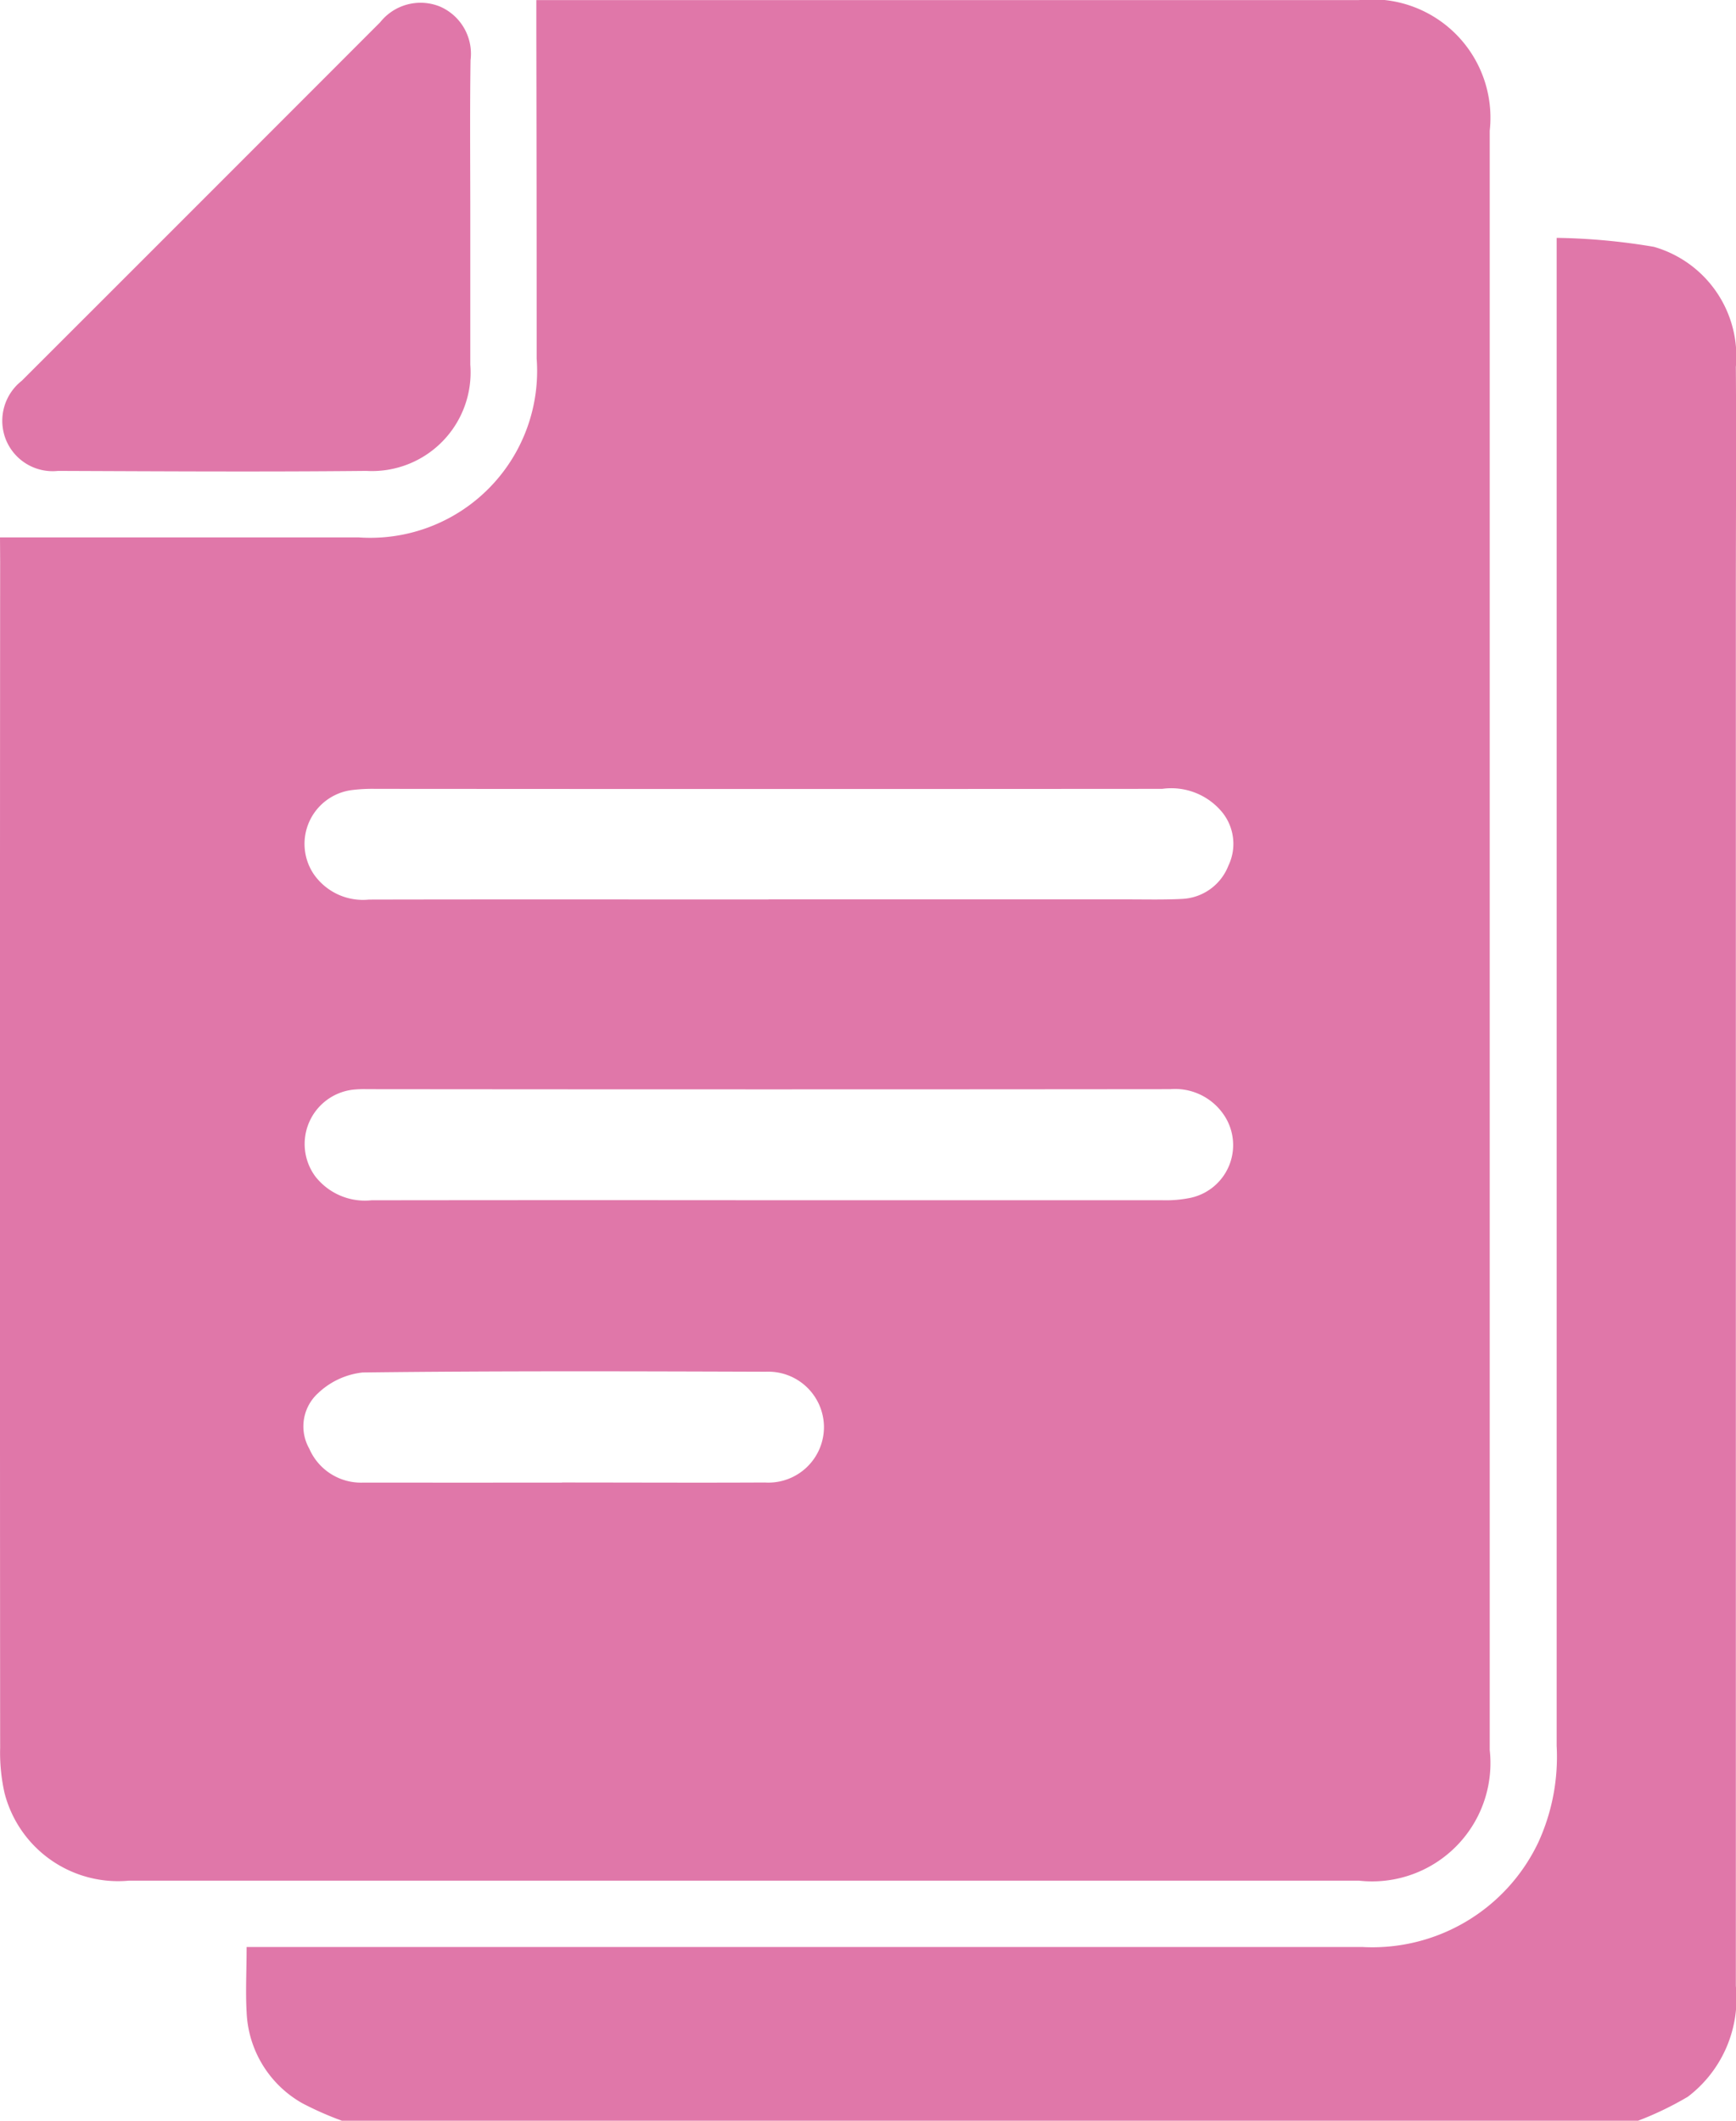
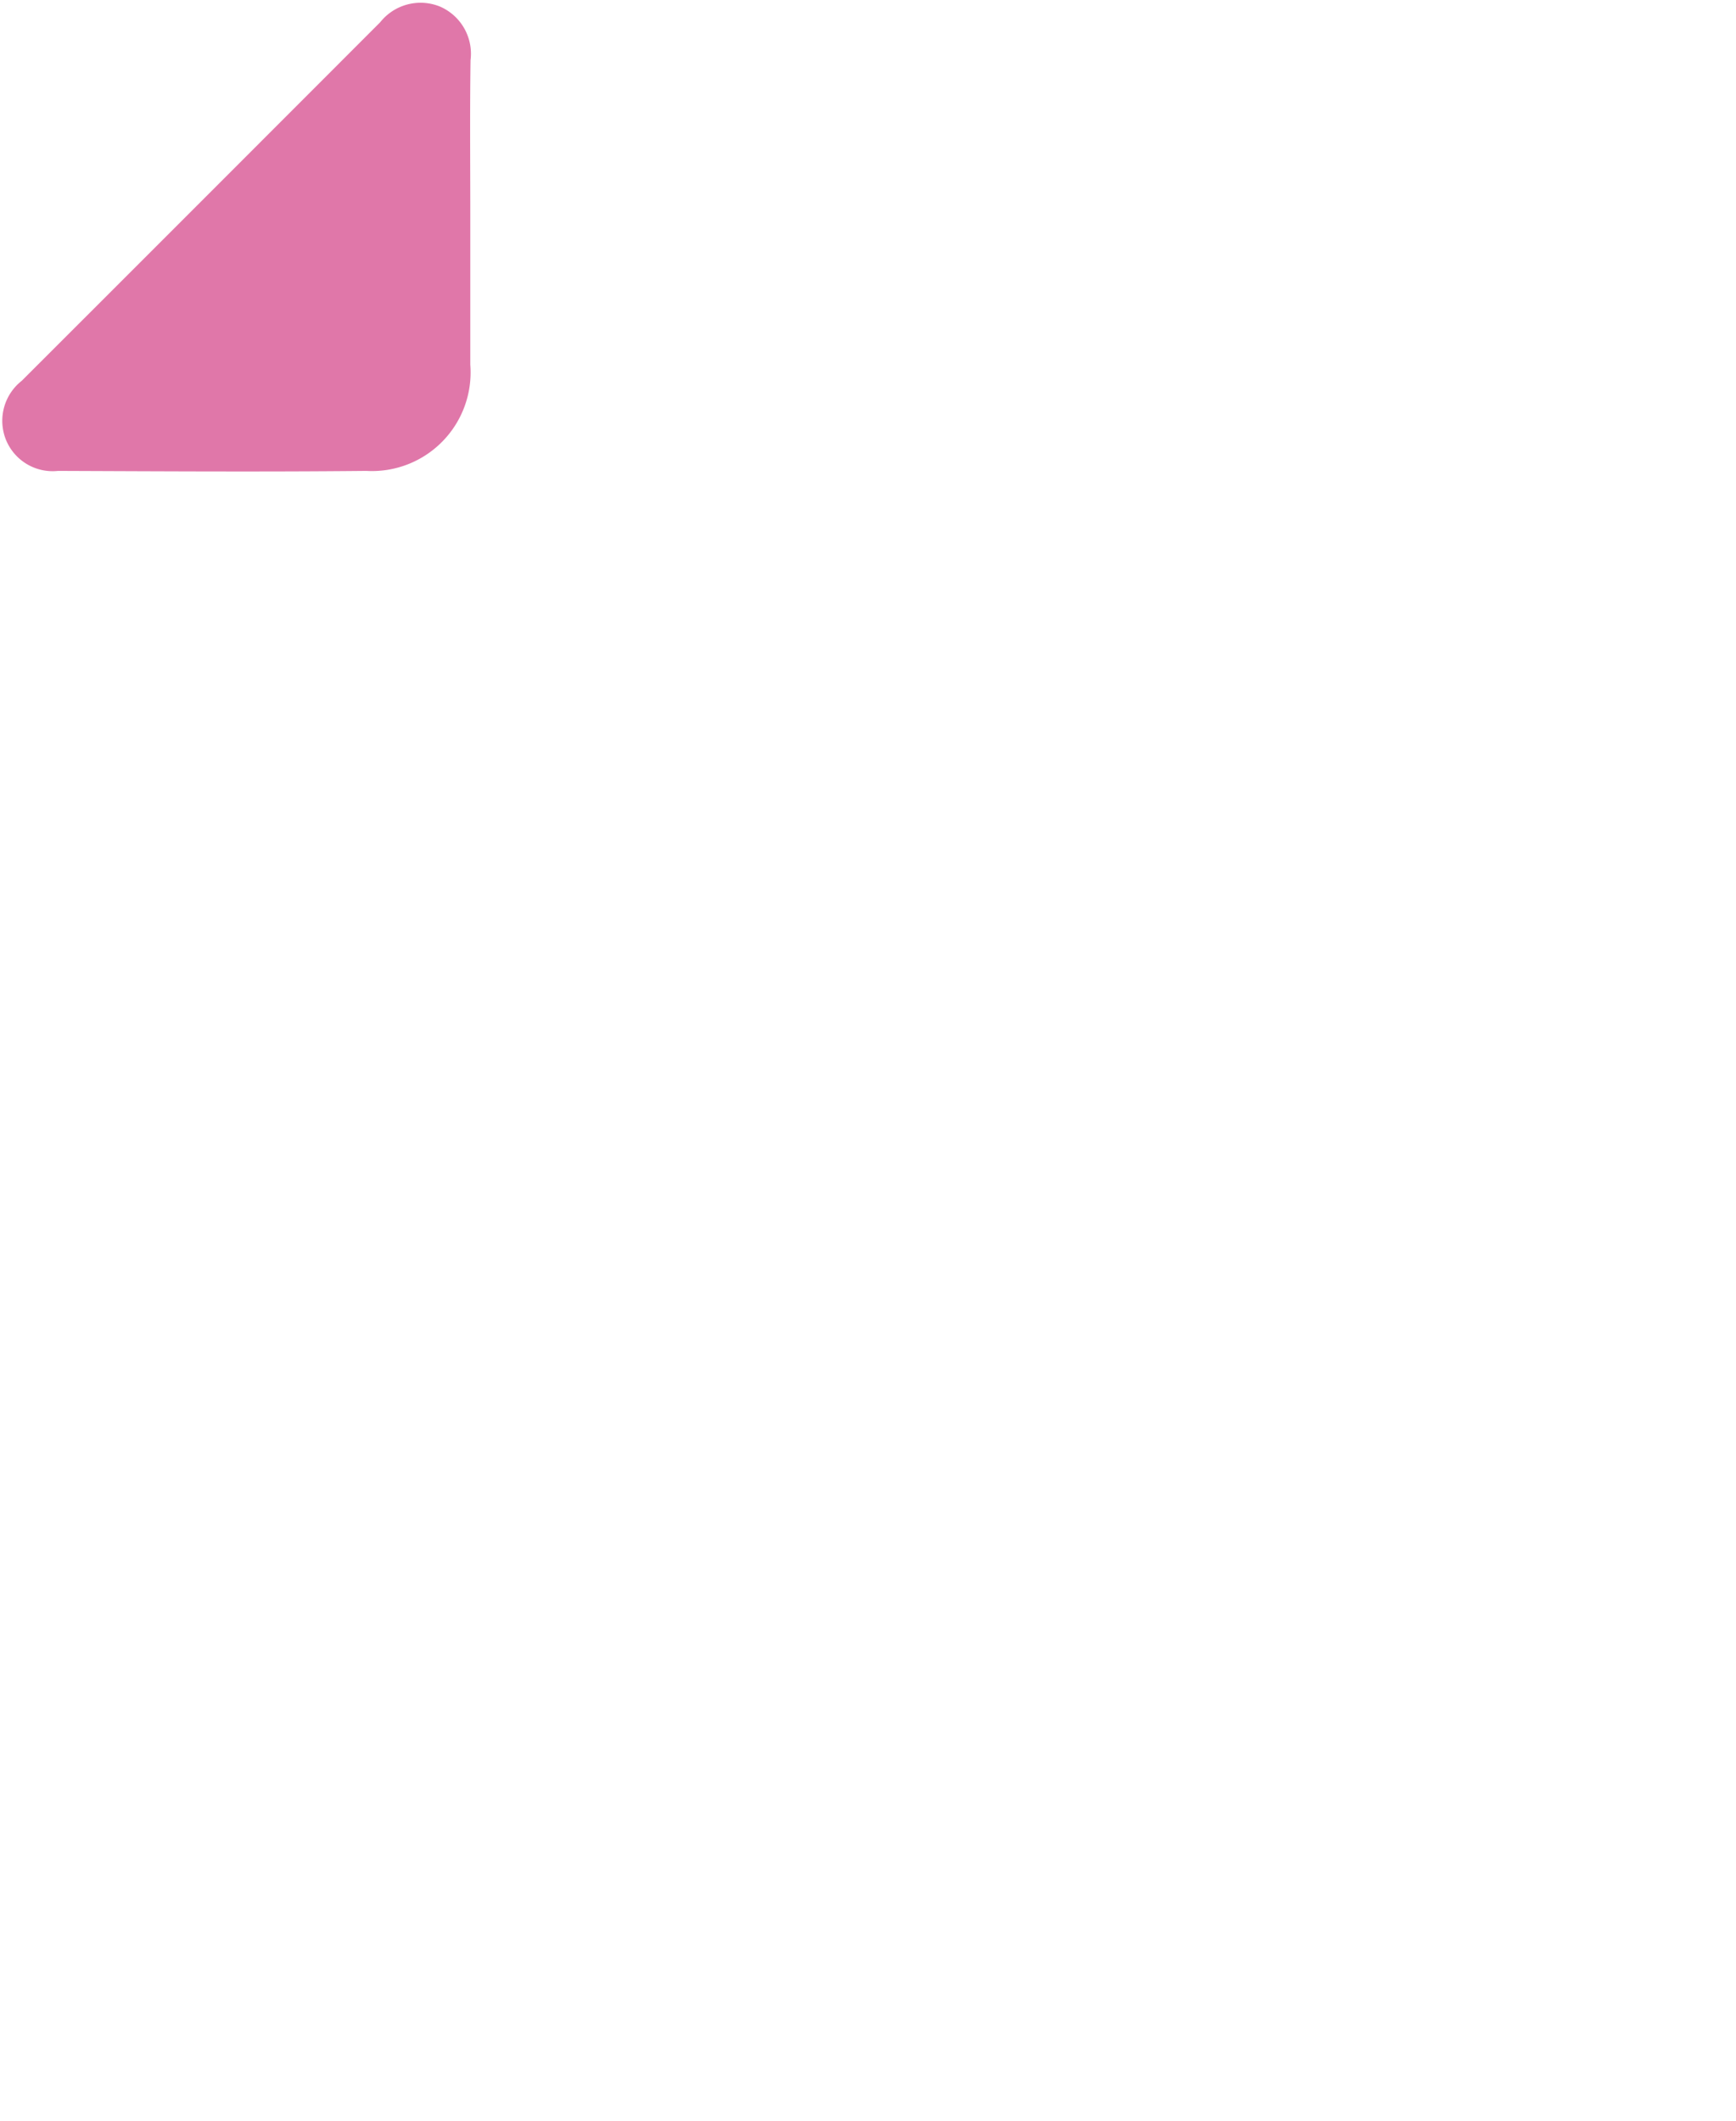
<svg xmlns="http://www.w3.org/2000/svg" width="35.204" height="43" viewBox="0 0 35.204 43">
  <g id="Group_338" data-name="Group 338" transform="translate(-1518 -1161)">
-     <path id="Path_650" data-name="Path 650" d="M1526.755-947.172a6.634,6.634,0,0,1-.8-.353,2.225,2.225,0,0,1-1.133-1.852c-.024-.417,0-.837,0-1.318h22.621a3.725,3.725,0,0,0,3.573-2.121,4.164,4.164,0,0,0,.372-1.958q0-14.965,0-29.932v-.643a12.752,12.752,0,0,1,1.973.182,2.309,2.309,0,0,1,1.661,2.434c.011,1.553,0,3.106,0,4.66q0,14.085,0,28.169a2.5,2.5,0,0,1-.973,2.245,6.629,6.629,0,0,1-1.01.487Z" transform="translate(-1.821 2151.172)" fill="#e077a9" />
-     <path id="Path_651" data-name="Path 651" d="M1519.821-979.276H1521c2.029,0,4.059,0,6.088,0a3.383,3.383,0,0,0,3.616-3.624q0-3.316-.007-6.634v-.636h16.679a2.4,2.4,0,0,1,2.655,2.648q0,16.416,0,32.833a2.4,2.4,0,0,1-2.653,2.649h-24.94a2.377,2.377,0,0,1-2.525-1.777,3.724,3.724,0,0,1-.089-.914q-.008-12.03,0-24.059Zm15.594,13.44q3.987,0,7.976,0a2.461,2.461,0,0,0,.582-.051,1.093,1.093,0,0,0,.637-1.721,1.193,1.193,0,0,0-1.057-.48q-8.143.008-16.288,0a2.195,2.195,0,0,0-.293.011,1.109,1.109,0,0,0-.76,1.754,1.276,1.276,0,0,0,1.142.488Q1531.385-965.84,1535.415-965.836Zm-.01-6.1h7.3c.364,0,.728.009,1.091-.01a1.059,1.059,0,0,0,.936-.675,1.019,1.019,0,0,0-.117-1.07,1.337,1.337,0,0,0-1.226-.486q-7.975.006-15.951,0a3.371,3.371,0,0,0-.5.027,1.1,1.1,0,0,0-.756,1.7,1.213,1.213,0,0,0,1.12.518C1530.005-971.938,1532.7-971.934,1535.405-971.934Zm-4.186,11.823c1.371,0,2.741.007,4.111,0a1.127,1.127,0,0,0,1.2-1.133,1.129,1.129,0,0,0-1.176-1.113c-2.726-.009-5.452-.018-8.178.015a1.558,1.558,0,0,0-.906.421.91.91,0,0,0-.178,1.122,1.143,1.143,0,0,0,1.1.69Q1529.206-960.109,1531.219-960.111Z" transform="translate(-1.821 2151.172)" fill="#e077a9" />
    <path id="Path_652" data-name="Path 652" d="M1529.358-985.8c0,1.008,0,2.015,0,3.022a2,2,0,0,1-2.109,2.154c-2.084.021-4.168.008-6.252,0a1.022,1.022,0,0,1-1.065-.656,1.031,1.031,0,0,1,.33-1.171q3.636-3.633,7.269-7.27a1.045,1.045,0,0,1,1.212-.318,1.043,1.043,0,0,1,.62,1.088C1529.348-987.9,1529.358-986.854,1529.358-985.8Z" transform="translate(-1.821 2151.172)" fill="#e077a9" />
  </g>
</svg>